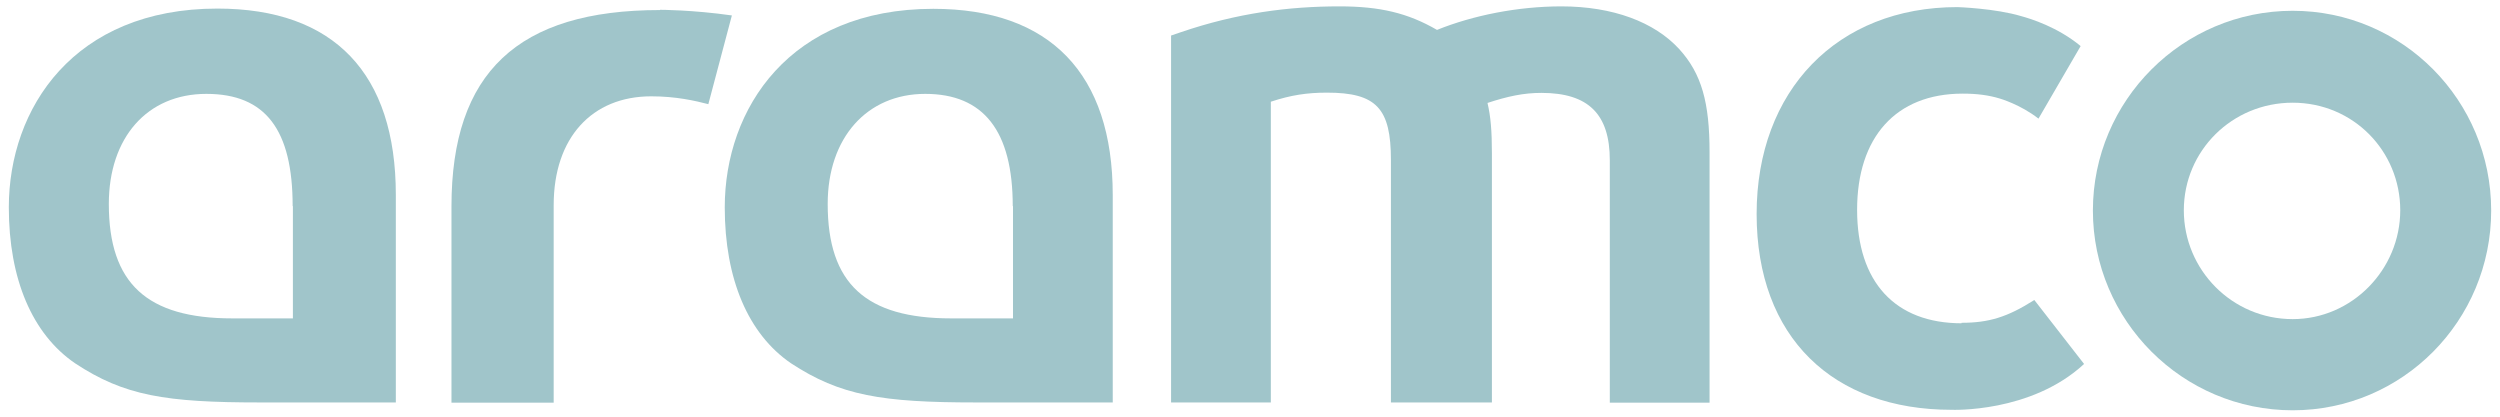
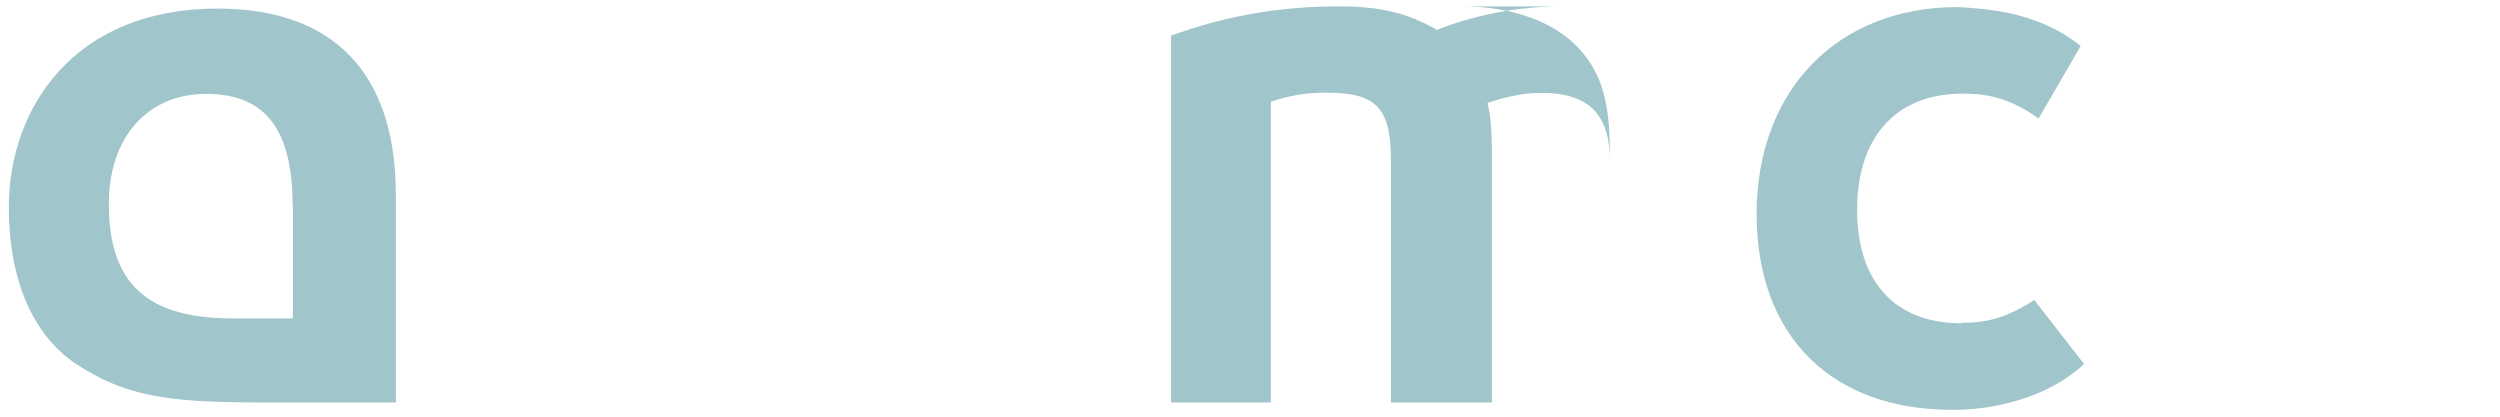
<svg xmlns="http://www.w3.org/2000/svg" id="Layer_1" viewBox="0 0 102 17">
  <defs>
    <style>      .st0 {        fill: #a0c5ca;      }    </style>
  </defs>
-   <path class="st0" d="M93.54.44c-4.49,0-8.15,3.66-8.15,8.15s3.66,8.15,8.15,8.15,8.1-3.66,8.1-8.15S98.03.44,93.54.44ZM93.54,13.02c-2.47,0-4.44-2.01-4.44-4.44s1.97-4.39,4.44-4.39,4.39,1.97,4.39,4.39-1.97,4.44-4.39,4.44Z" />
-   <path class="st0" d="M63.71.26c-1.79,0-3.62.37-5.08.96-1.19-.69-2.33-.96-3.98-.96-2.06,0-4.17.27-6.46,1.05l-.41.14v14.97h4.07V4.15c.82-.27,1.47-.37,2.29-.37,2.02,0,2.61.64,2.61,2.75v9.89h4.12V6.26c0-.92-.05-1.51-.18-2.06.82-.27,1.47-.41,2.2-.41,1.92,0,2.79.87,2.79,2.75v9.89h4.07V6.21c0-2.02-.32-3.2-1.24-4.21-1.01-1.1-2.7-1.74-4.81-1.74h0Z" />
+   <path class="st0" d="M63.71.26c-1.79,0-3.62.37-5.08.96-1.19-.69-2.33-.96-3.98-.96-2.06,0-4.17.27-6.46,1.05l-.41.14v14.97h4.07V4.15c.82-.27,1.47-.37,2.29-.37,2.02,0,2.61.64,2.61,2.75v9.89h4.12V6.26c0-.92-.05-1.51-.18-2.06.82-.27,1.47-.41,2.2-.41,1.92,0,2.79.87,2.79,2.75v9.89V6.21c0-2.02-.32-3.2-1.24-4.21-1.01-1.1-2.7-1.74-4.81-1.74h0Z" />
  <path class="st0" d="M80.04,13.19c-2.72,0-4.27-1.68-4.27-4.63s1.57-4.74,4.31-4.74c.57,0,1.05.06,1.51.2,0,0,.84.24,1.58.82l1.72-2.96c-.94-.78-2.05-1.12-2.42-1.22-1.06-.32-2.61-.37-2.61-.37-4.9,0-8.19,3.4-8.19,8.44s3.12,7.99,7.95,7.99c0,0,3.24.14,5.41-1.87l-2.03-2.61c-1.1.7-1.86.93-2.97.93h0v.02Z" />
-   <path class="st0" d="M26.93.41c-5.81,0-8.51,2.56-8.51,8.01v8.01h4.17v-8.06c0-2.75,1.56-4.44,3.98-4.44,1.01,0,1.79.18,2.33.32l.96-3.62c-1.61-.23-2.93-.23-2.93-.23h0Z" />
-   <path class="st0" d="M45.4,7.95v8.47h-5.58c-3.85,0-5.54-.28-7.55-1.6-1.74-1.19-2.7-3.43-2.7-6.36,0-4.03,2.65-8.1,8.51-8.1,4.76,0,7.32,2.65,7.32,7.6h0ZM41.32,8.41c0-3.07-1.19-4.58-3.57-4.58s-3.98,1.79-3.98,4.49c0,3.25,1.55,4.67,5.04,4.67h2.52v-4.58h-.01Z" />
  <path class="st0" d="M16.15,7.95v8.47h-5.54c-3.85,0-5.54-.27-7.55-1.6-1.74-1.19-2.7-3.43-2.7-6.36,0-4.04,2.65-8.11,8.51-8.11,4.76,0,7.28,2.65,7.28,7.6ZM11.94,8.41c0-3.11-1.1-4.58-3.52-4.58s-3.98,1.79-3.98,4.49c0,3.25,1.56,4.67,5.04,4.67h2.47v-4.58h-.01Z" />
</svg>